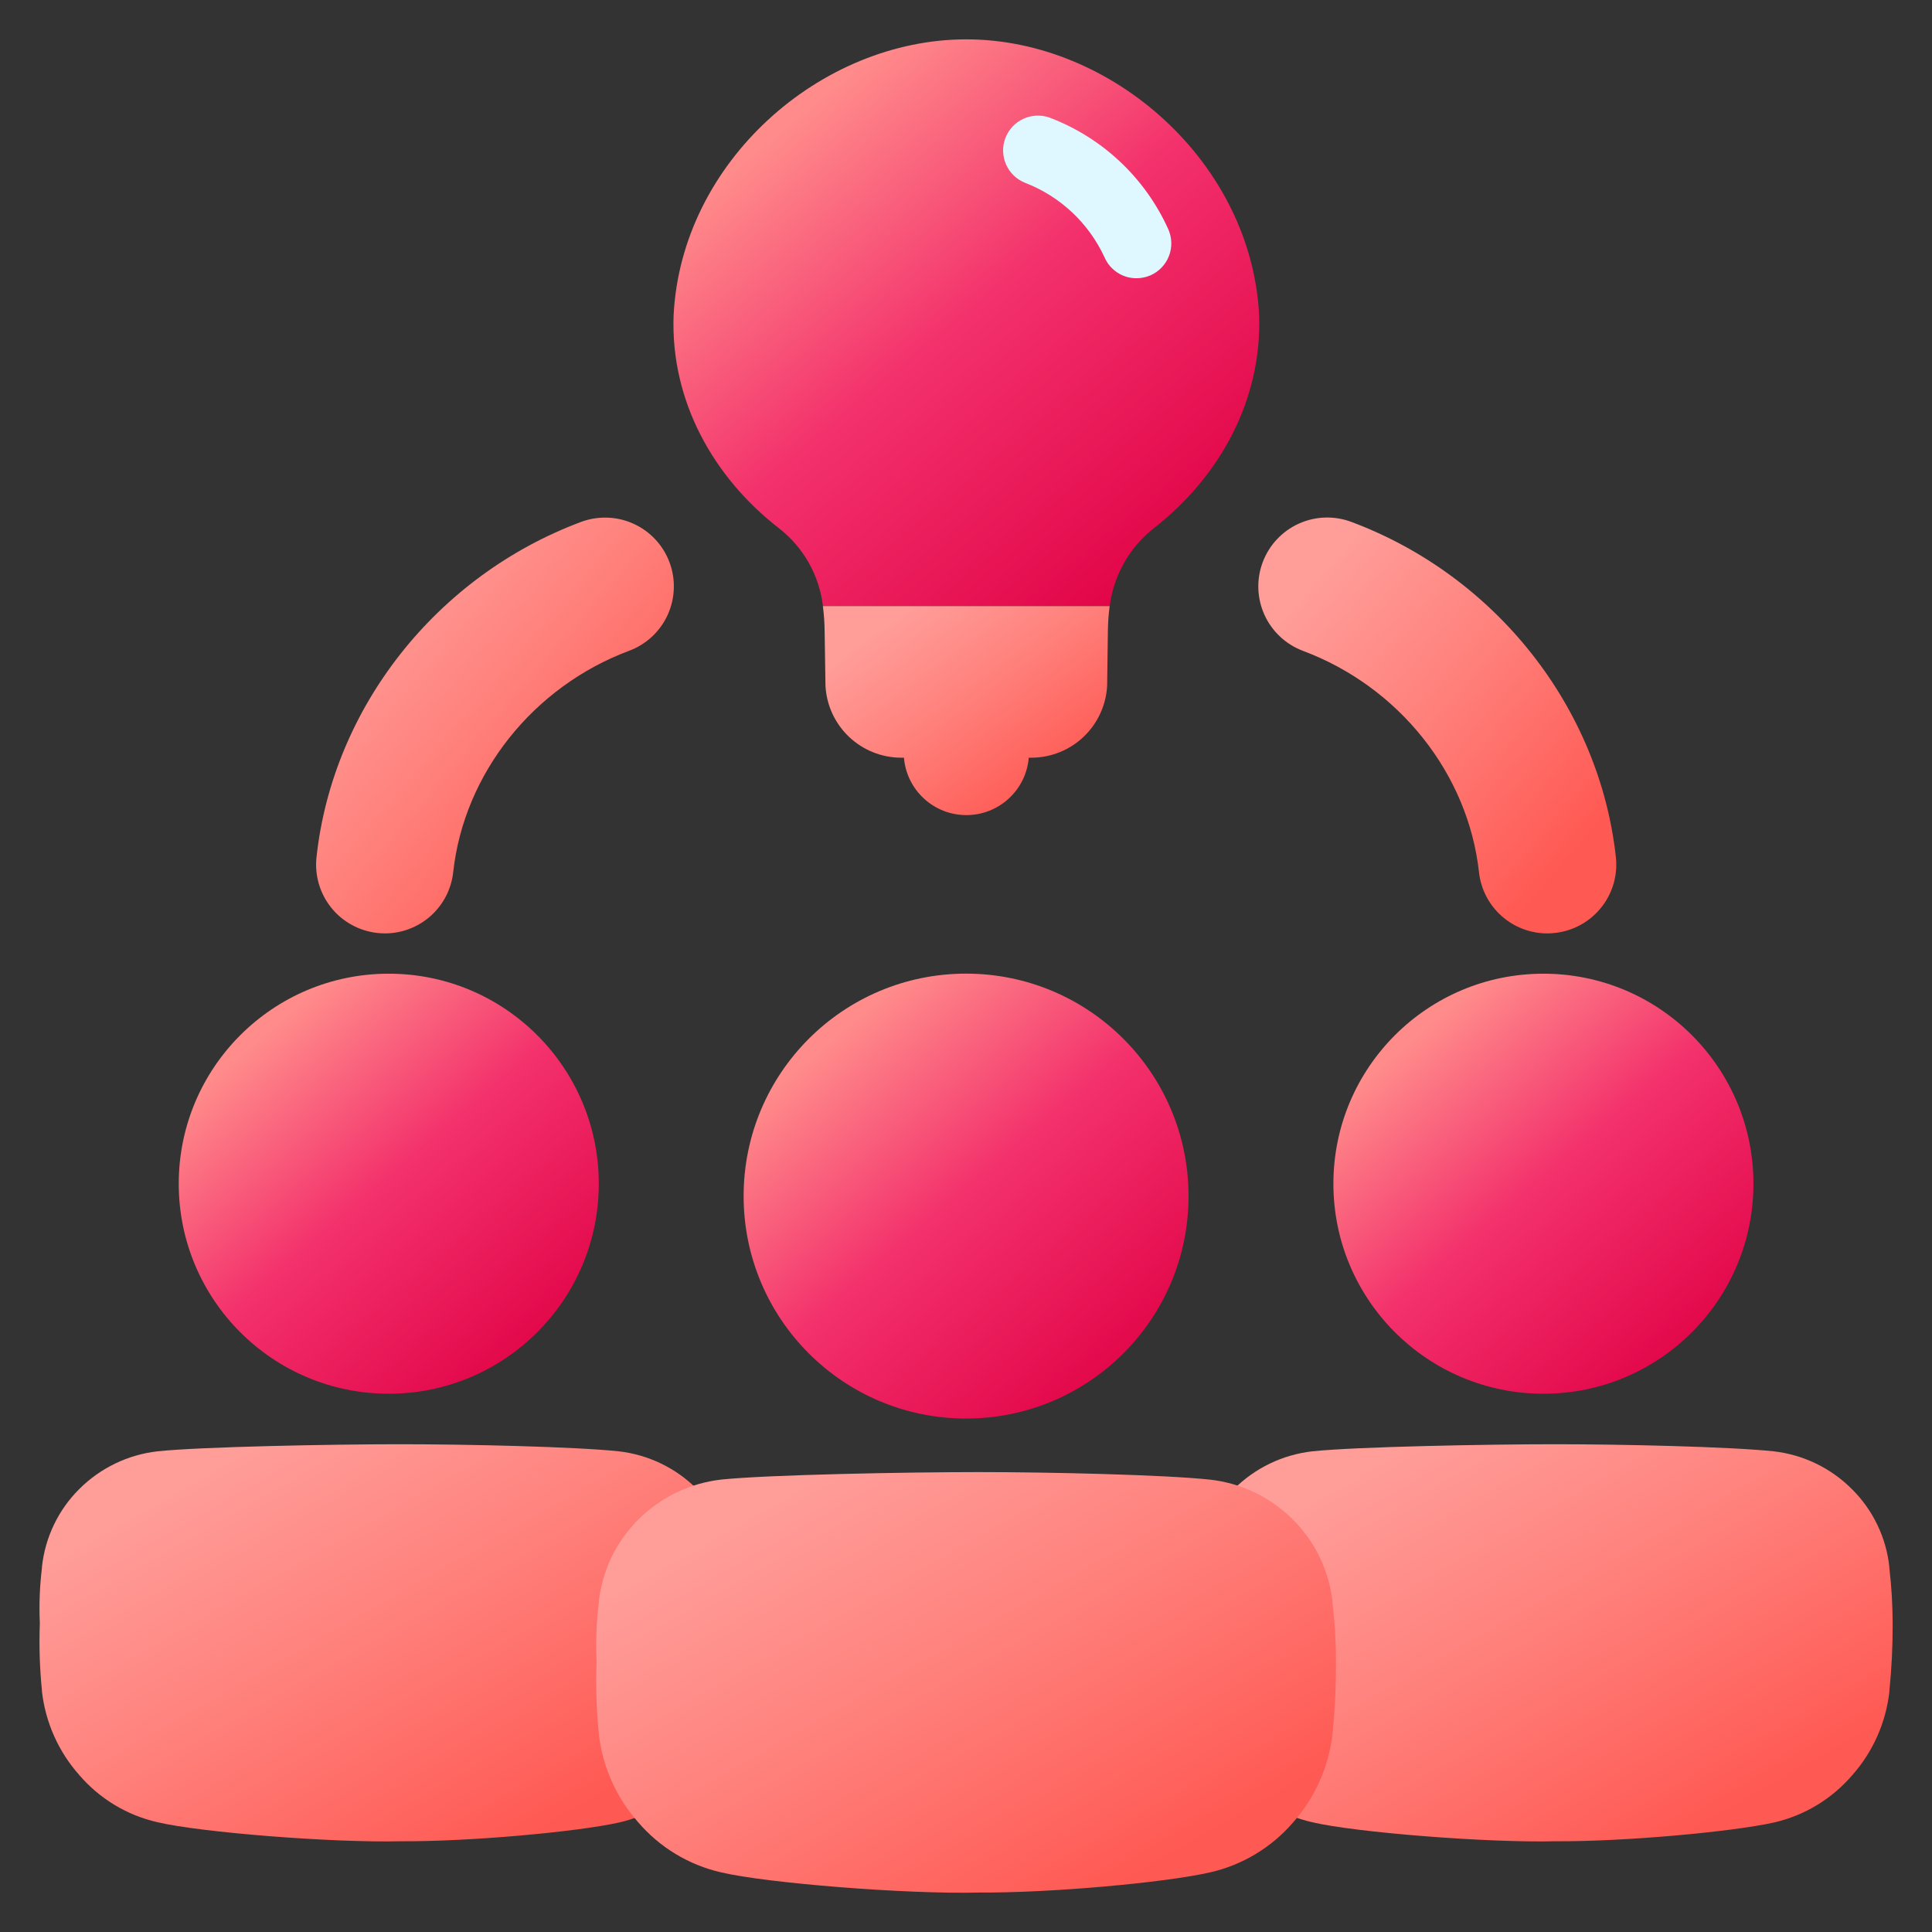
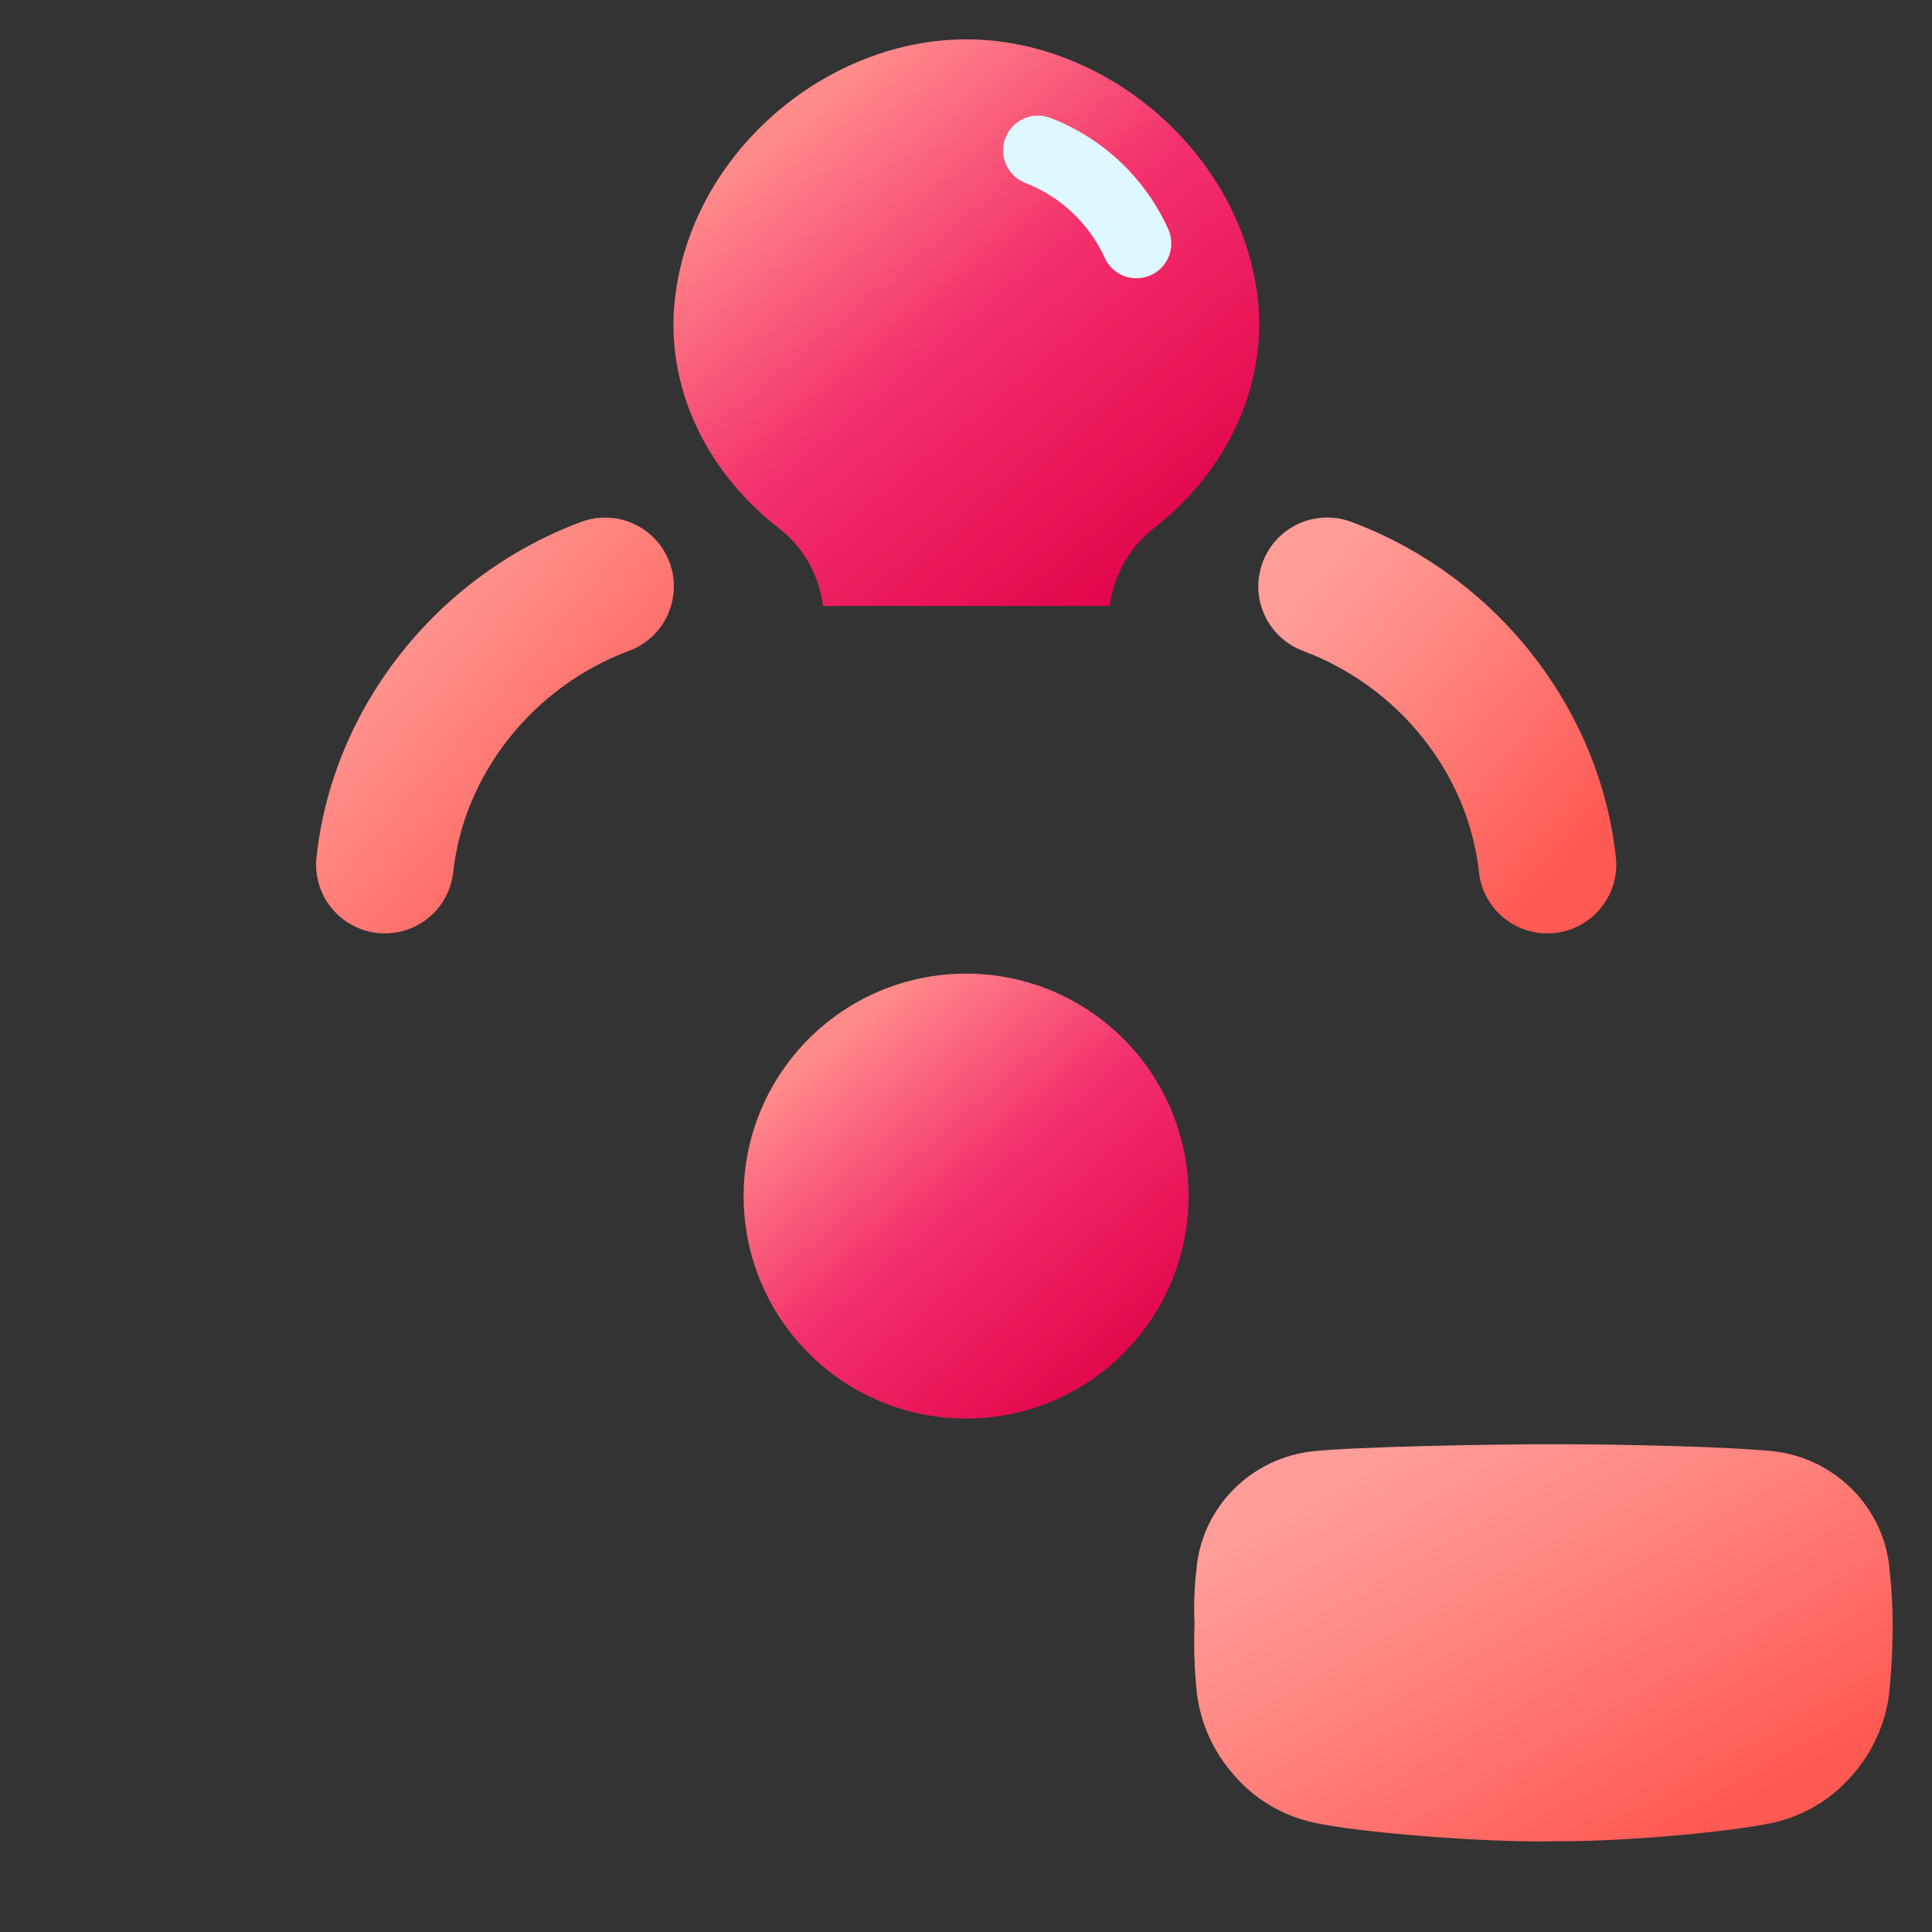
<svg xmlns="http://www.w3.org/2000/svg" width="60" height="60" viewBox="0 0 60 60" fill="none">
  <rect x="0" y="0" width="60" height="60" fill="#333333" stroke="none" />
  <g id="professional icon">
    <g id="Layer 16">
-       <path id="Vector" d="M12.44 57.182C10.345 57.234 6.23 56.909 4.885 56.589C3.939 56.373 3.088 55.858 2.458 55.121C1.816 54.397 1.413 53.493 1.303 52.532V52.503C1.233 51.811 1.211 51.114 1.237 50.418C1.211 49.841 1.233 49.263 1.303 48.689V48.661C1.401 47.746 1.809 46.893 2.461 46.244C3.115 45.59 3.971 45.177 4.89 45.072C6.238 44.929 10.345 44.852 12.432 44.852C14.518 44.852 17.867 44.929 19.217 45.072C20.139 45.177 20.998 45.593 21.653 46.252C22.305 46.901 22.714 47.754 22.81 48.669V48.698C22.877 49.27 22.911 49.847 22.912 50.423C22.915 51.121 22.881 51.819 22.81 52.513V52.54C22.701 53.501 22.299 54.405 21.658 55.129C21.026 55.866 20.175 56.382 19.229 56.599C17.889 56.897 14.534 57.197 12.44 57.182Z" fill="url(#paint0_linear_228_1863)" />
-       <path id="Vector_2" d="M12.073 43.284C15.675 43.284 18.596 40.364 18.596 36.762C18.596 33.16 15.675 30.239 12.073 30.239C8.471 30.239 5.551 33.16 5.551 36.762C5.551 40.364 8.471 43.284 12.073 43.284Z" fill="url(#paint1_linear_228_1863)" />
      <path id="Vector_3" d="M48.3 57.182C46.205 57.234 42.089 56.909 40.744 56.589C39.798 56.373 38.947 55.858 38.317 55.121C37.675 54.397 37.272 53.493 37.163 52.532V52.503C37.092 51.811 37.07 51.114 37.097 50.418C37.07 49.841 37.092 49.263 37.163 48.689V48.661C37.26 47.746 37.669 46.893 38.32 46.244C38.976 45.589 39.835 45.176 40.756 45.072C42.104 44.929 46.211 44.852 48.298 44.852C50.384 44.852 53.733 44.929 55.083 45.072C56.006 45.177 56.865 45.593 57.519 46.252C58.171 46.901 58.58 47.754 58.676 48.669V48.698C58.743 49.27 58.777 49.847 58.778 50.423C58.781 51.121 58.747 51.819 58.676 52.513V52.54C58.567 53.501 58.165 54.405 57.524 55.129C56.892 55.866 56.041 56.382 55.095 56.599C53.748 56.897 50.395 57.197 48.3 57.182Z" fill="url(#paint2_linear_228_1863)" />
-       <path id="Vector_4" d="M47.933 43.284C51.535 43.284 54.455 40.364 54.455 36.762C54.455 33.16 51.535 30.239 47.933 30.239C44.33 30.239 41.41 33.16 41.41 36.762C41.41 40.364 44.33 43.284 47.933 43.284Z" fill="url(#paint3_linear_228_1863)" />
-       <path id="Vector_5" d="M30.391 58.775C28.173 58.831 23.818 58.485 22.39 58.147C21.388 57.917 20.487 57.372 19.818 56.591C19.139 55.824 18.713 54.867 18.596 53.849V53.819C18.522 53.085 18.499 52.347 18.527 51.611C18.499 51 18.522 50.387 18.596 49.78V49.75C18.7 48.782 19.133 47.879 19.823 47.191C20.517 46.497 21.427 46.059 22.402 45.949C23.831 45.799 28.18 45.717 30.389 45.717C32.599 45.717 36.146 45.799 37.576 45.951C38.552 46.059 39.461 46.498 40.154 47.193C40.845 47.88 41.279 48.784 41.383 49.753V49.784C41.455 50.39 41.491 51 41.491 51.611C41.493 52.35 41.458 53.088 41.383 53.824V53.854C41.265 54.872 40.838 55.829 40.159 56.596C39.489 57.375 38.587 57.918 37.586 58.147C36.163 58.472 32.609 58.79 30.391 58.775Z" fill="url(#paint4_linear_228_1863)" />
      <path id="Vector_6" d="M30.002 44.054C33.818 44.054 36.911 40.961 36.911 37.146C36.911 33.33 33.818 30.237 30.002 30.237C26.187 30.237 23.094 33.33 23.094 37.146C23.094 40.961 26.187 44.054 30.002 44.054Z" fill="url(#paint5_linear_228_1863)" />
      <path id="Vector_7" d="M11.955 28.988C11.876 28.988 11.797 28.983 11.719 28.974C11.44 28.944 11.169 28.858 10.924 28.723C10.677 28.588 10.46 28.406 10.285 28.186C10.109 27.967 9.979 27.716 9.901 27.446C9.823 27.176 9.798 26.894 9.83 26.615C10.335 21.968 13.564 17.883 18.044 16.209C18.307 16.111 18.586 16.066 18.867 16.076C19.147 16.085 19.423 16.15 19.678 16.267C19.933 16.383 20.163 16.549 20.354 16.754C20.545 16.959 20.694 17.2 20.792 17.462C20.89 17.725 20.936 18.005 20.926 18.285C20.916 18.565 20.851 18.841 20.735 19.096C20.619 19.351 20.453 19.581 20.248 19.772C20.043 19.963 19.802 20.112 19.539 20.21C16.556 21.326 14.412 24.023 14.075 27.082C14.019 27.605 13.771 28.089 13.38 28.441C12.988 28.792 12.481 28.987 11.955 28.988Z" fill="url(#paint6_linear_228_1863)" />
      <path id="Vector_8" d="M48.051 28.988C47.526 28.988 47.019 28.793 46.627 28.442C46.236 28.091 45.988 27.608 45.931 27.086C45.594 24.027 43.45 21.33 40.467 20.214C39.936 20.015 39.505 19.613 39.27 19.097C39.035 18.581 39.015 17.992 39.214 17.461C39.413 16.93 39.815 16.499 40.331 16.264C40.847 16.029 41.436 16.009 41.967 16.208C46.447 17.882 49.673 21.967 50.182 26.614C50.213 26.893 50.189 27.175 50.111 27.445C50.032 27.715 49.902 27.966 49.726 28.185C49.551 28.404 49.334 28.587 49.088 28.722C48.842 28.857 48.571 28.943 48.292 28.973C48.212 28.983 48.132 28.988 48.051 28.988Z" fill="url(#paint7_linear_228_1863)" />
-       <path id="Vector_9" d="M34.383 21.303C34.349 21.903 34.088 22.467 33.653 22.881C33.218 23.295 32.641 23.528 32.04 23.531H31.949C31.909 24.017 31.687 24.47 31.328 24.8C30.969 25.131 30.499 25.314 30.011 25.314C29.523 25.314 29.053 25.131 28.694 24.8C28.335 24.47 28.113 24.017 28.073 23.531H27.978C27.378 23.528 26.801 23.295 26.365 22.881C25.93 22.467 25.669 21.903 25.636 21.303L25.61 19.617C25.608 19.351 25.589 19.085 25.555 18.82H34.462C34.426 19.085 34.408 19.351 34.406 19.617L34.383 21.303Z" fill="url(#paint8_linear_228_1863)" />
      <path id="Vector_10" d="M39.104 9.802C38.872 5.048 34.537 1.217 30.003 1.222C25.469 1.227 21.151 5.037 20.919 9.802C20.824 12.451 22.154 14.823 24.183 16.399C24.561 16.691 24.877 17.055 25.113 17.471C25.349 17.886 25.5 18.345 25.557 18.819H34.464C34.525 18.34 34.681 17.878 34.921 17.459C35.161 17.04 35.482 16.673 35.865 16.378C37.872 14.803 39.188 12.44 39.104 9.802Z" fill="url(#paint9_linear_228_1863)" />
      <path id="Vector_11" d="M35.734 8.549C35.595 8.609 35.446 8.641 35.294 8.641C35.084 8.642 34.879 8.581 34.704 8.467C34.528 8.352 34.389 8.189 34.305 7.998C33.814 6.93 32.926 6.096 31.829 5.675C31.567 5.569 31.356 5.364 31.243 5.105C31.13 4.846 31.122 4.552 31.223 4.288C31.323 4.023 31.524 3.808 31.781 3.69C32.038 3.571 32.331 3.558 32.597 3.653C34.237 4.276 35.562 5.523 36.283 7.121C36.399 7.383 36.407 7.681 36.304 7.948C36.201 8.216 35.996 8.432 35.734 8.549Z" fill="#DFF8FF" />
    </g>
  </g>
  <defs>
    <linearGradient id="paint0_linear_228_1863" x1="19.549" y1="55.274" x2="12.236" y2="42.416" gradientUnits="userSpaceOnUse">
      <stop stop-color="#FF5953" />
      <stop offset="0.54" stop-color="#FF807B" />
      <stop offset="1" stop-color="#FF9D99" />
    </linearGradient>
    <linearGradient id="paint1_linear_228_1863" x1="17.489" y1="41.273" x2="8.99" y2="31.364" gradientUnits="userSpaceOnUse">
      <stop stop-color="#E20649" />
      <stop offset="0.54" stop-color="#F3316C" />
      <stop offset="1" stop-color="#FF8C8B" />
    </linearGradient>
    <linearGradient id="paint2_linear_228_1863" x1="55.414" y1="55.274" x2="48.102" y2="42.414" gradientUnits="userSpaceOnUse">
      <stop stop-color="#FF5953" />
      <stop offset="0.54" stop-color="#FF807B" />
      <stop offset="1" stop-color="#FF9D99" />
    </linearGradient>
    <linearGradient id="paint3_linear_228_1863" x1="53.349" y1="41.273" x2="44.849" y2="31.364" gradientUnits="userSpaceOnUse">
      <stop stop-color="#E20649" />
      <stop offset="0.54" stop-color="#F3316C" />
      <stop offset="1" stop-color="#FF8C8B" />
    </linearGradient>
    <linearGradient id="paint4_linear_228_1863" x1="37.929" y1="56.755" x2="30.184" y2="43.135" gradientUnits="userSpaceOnUse">
      <stop stop-color="#FF5953" />
      <stop offset="0.54" stop-color="#FF807B" />
      <stop offset="1" stop-color="#FF9D99" />
    </linearGradient>
    <linearGradient id="paint5_linear_228_1863" x1="35.739" y1="41.923" x2="26.736" y2="31.429" gradientUnits="userSpaceOnUse">
      <stop stop-color="#E20649" />
      <stop offset="0.54" stop-color="#F3316C" />
      <stop offset="1" stop-color="#FF8C8B" />
    </linearGradient>
    <linearGradient id="paint6_linear_228_1863" x1="19.205" y1="26.985" x2="10.396" y2="19.406" gradientUnits="userSpaceOnUse">
      <stop stop-color="#FF5953" />
      <stop offset="0.54" stop-color="#FF807B" />
      <stop offset="1" stop-color="#FF9D99" />
    </linearGradient>
    <linearGradient id="paint7_linear_228_1863" x1="48.471" y1="26.985" x2="39.661" y2="19.402" gradientUnits="userSpaceOnUse">
      <stop stop-color="#FF5953" />
      <stop offset="0.54" stop-color="#FF807B" />
      <stop offset="1" stop-color="#FF9D99" />
    </linearGradient>
    <linearGradient id="paint8_linear_228_1863" x1="33.081" y1="24.307" x2="28.816" y2="18.457" gradientUnits="userSpaceOnUse">
      <stop stop-color="#FF5953" />
      <stop offset="0.54" stop-color="#FF807B" />
      <stop offset="1" stop-color="#FF9D99" />
    </linearGradient>
    <linearGradient id="paint9_linear_228_1863" x1="37.565" y1="16.105" x2="26.163" y2="2.363" gradientUnits="userSpaceOnUse">
      <stop stop-color="#E20649" />
      <stop offset="0.54" stop-color="#F3316C" />
      <stop offset="1" stop-color="#FF8C8B" />
    </linearGradient>
  </defs>
</svg>